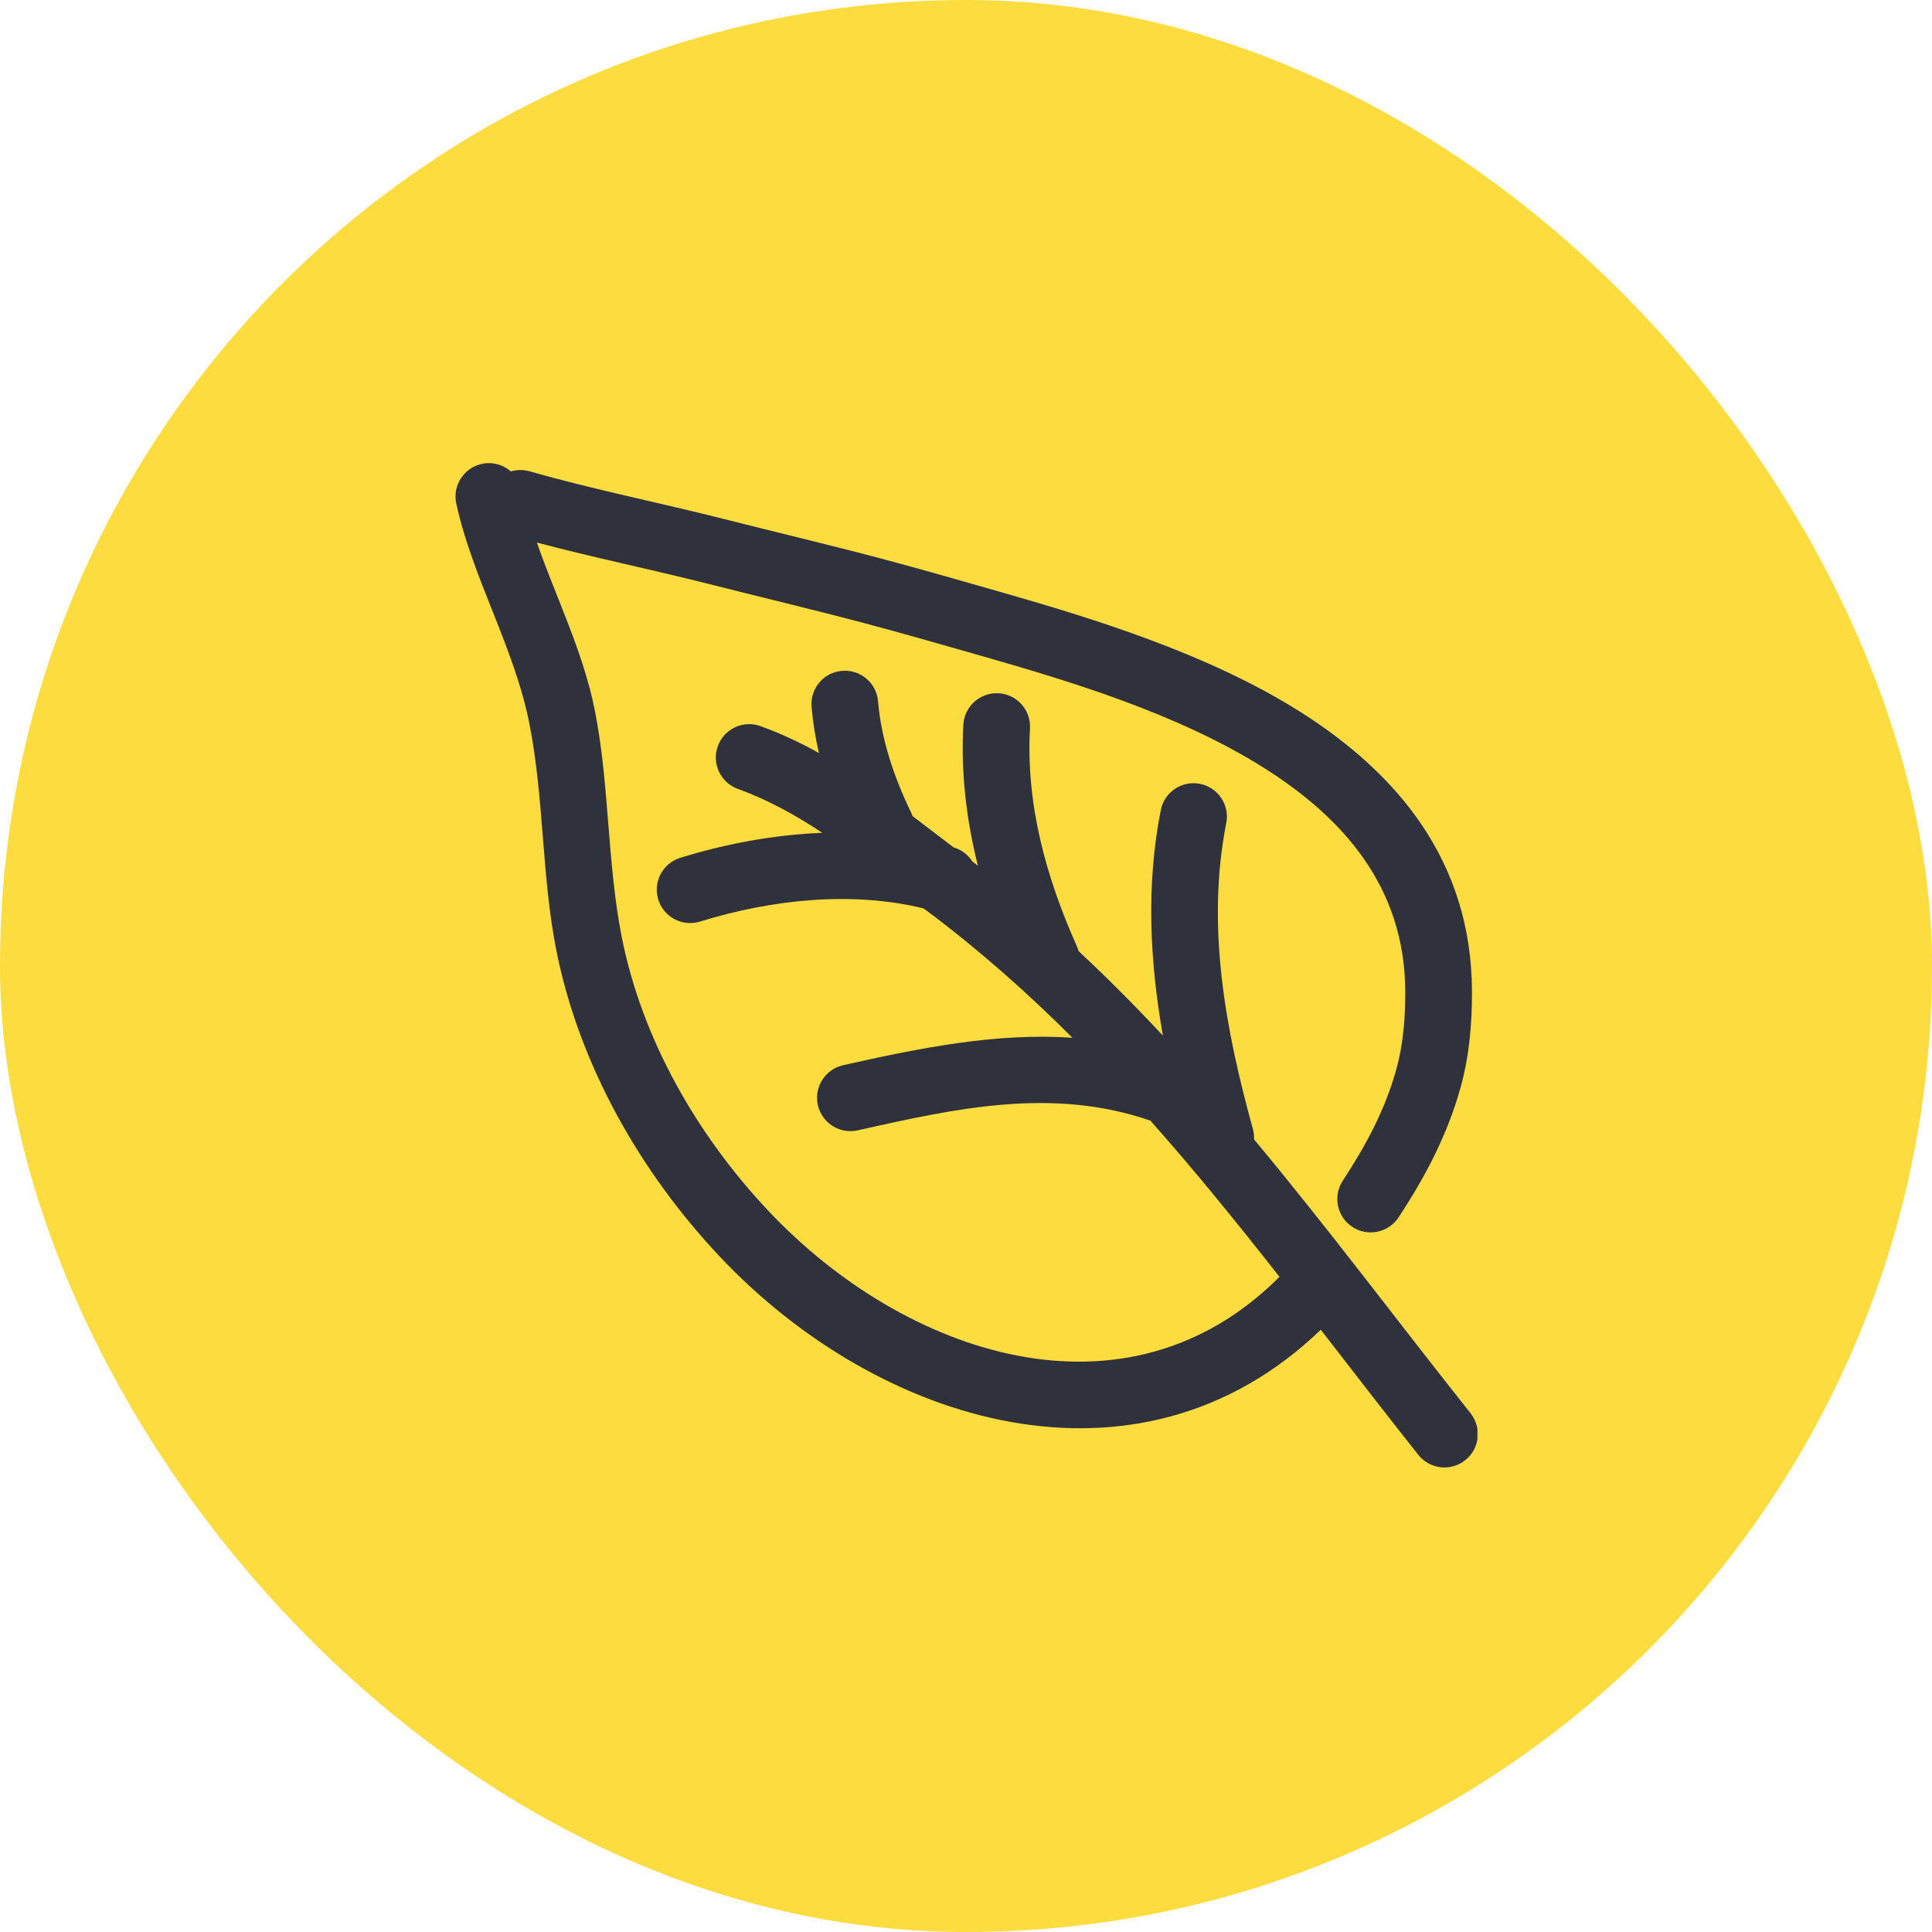
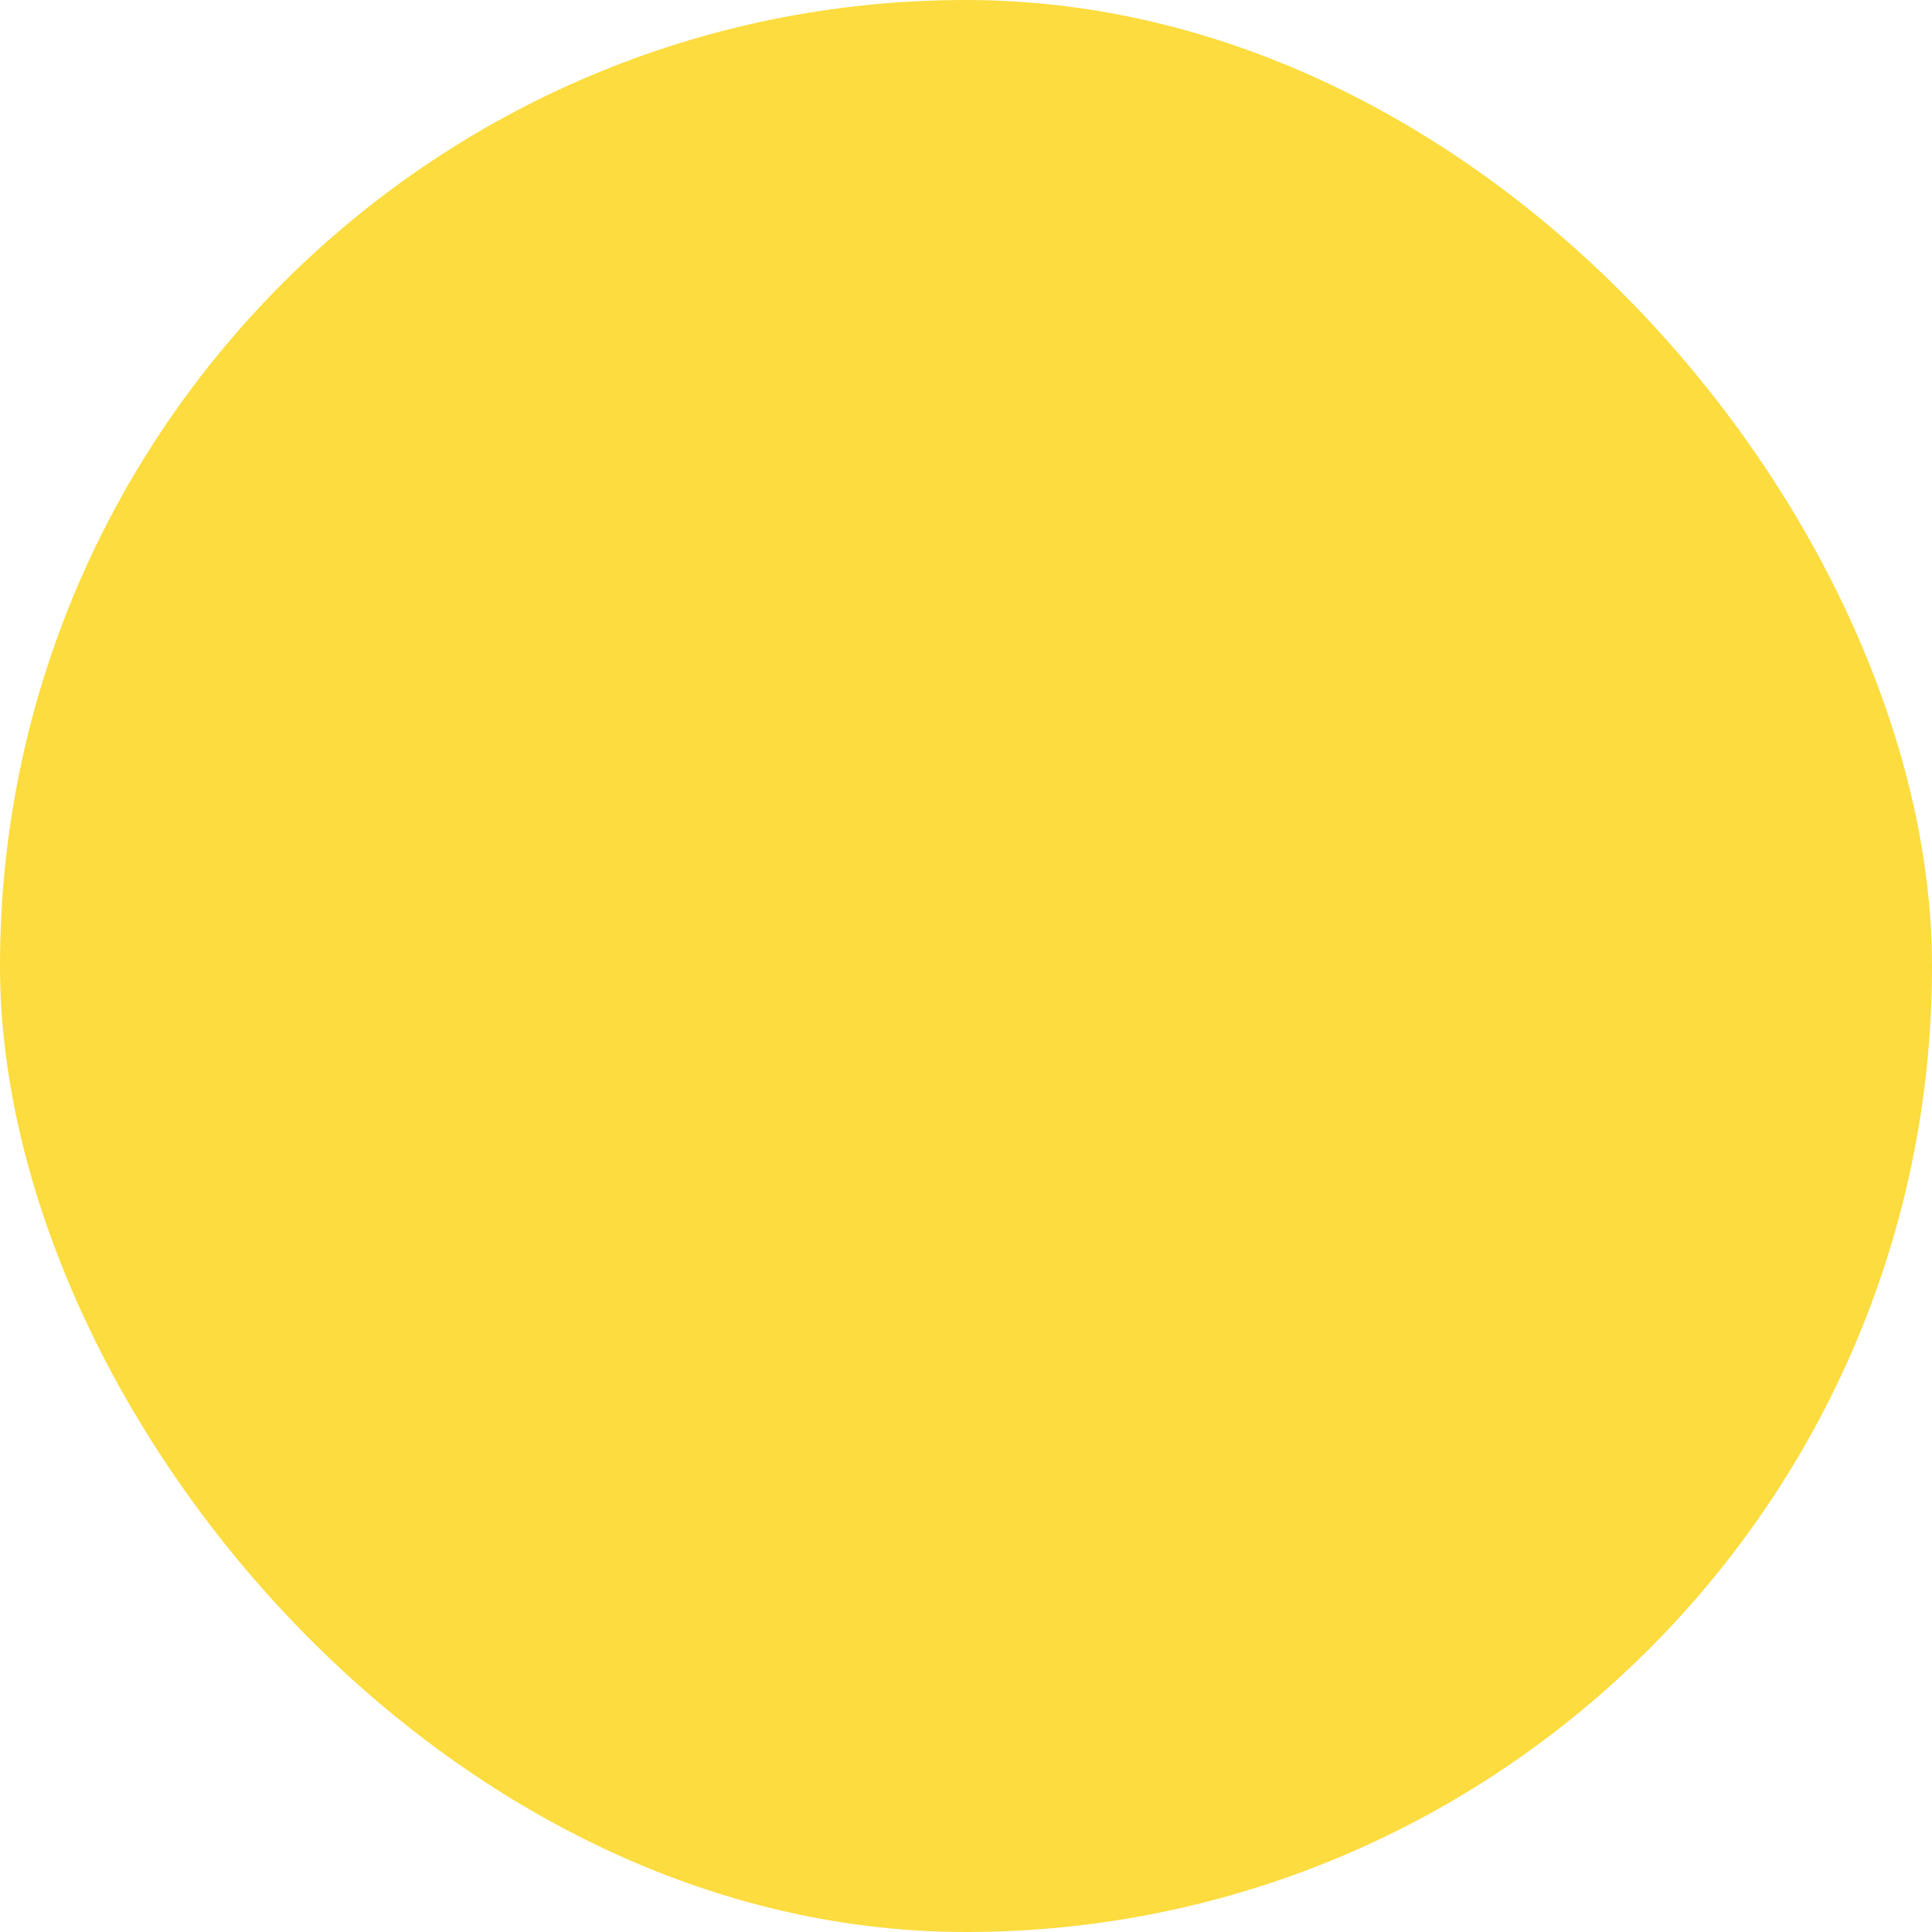
<svg xmlns="http://www.w3.org/2000/svg" width="34" height="34" viewBox="0 0 34 34" fill="none">
  <g clip-path="url(#clip0_2431_369)">
    <rect width="34" height="34" rx="17" fill="#FCDC3E" />
    <g clip-path="url(#clip1_2431_369)">
-       <path fill-rule="evenodd" clip-rule="evenodd" d="M8.99 8.296C9.094 8.265 9.208 8.263 9.32 8.294C10.445 8.616 11.597 8.844 12.73 9.131C13.656 9.366 14.585 9.586 15.507 9.83C16.203 10.015 16.896 10.214 17.587 10.412C19.219 10.879 21.244 11.496 22.866 12.517C24.61 13.615 25.894 15.17 25.904 17.436C25.907 17.999 25.859 18.57 25.71 19.114C25.479 19.958 25.09 20.697 24.613 21.423C24.435 21.694 24.07 21.77 23.799 21.591C23.528 21.414 23.453 21.05 23.631 20.778C24.039 20.156 24.379 19.527 24.577 18.804C24.698 18.362 24.732 17.899 24.73 17.441C24.722 15.617 23.644 14.395 22.24 13.511C20.713 12.55 18.801 11.981 17.265 11.541C16.58 11.345 15.895 11.148 15.206 10.965C14.288 10.722 13.363 10.503 12.442 10.269C11.447 10.018 10.441 9.811 9.448 9.548C9.789 10.523 10.263 11.475 10.466 12.493C10.729 13.814 10.681 15.175 10.943 16.497C11.3 18.294 12.269 19.979 13.521 21.308C15.906 23.84 19.808 25.182 22.517 22.47C21.781 21.533 21.033 20.609 20.245 19.721C18.528 19.131 16.852 19.497 15.095 19.892C14.779 19.963 14.464 19.764 14.393 19.448C14.322 19.132 14.521 18.818 14.837 18.746C16.211 18.437 17.541 18.172 18.873 18.263C18.075 17.465 17.226 16.712 16.302 16.022C16.287 16.01 16.271 15.999 16.256 15.987C14.975 15.674 13.56 15.834 12.319 16.218C12.009 16.314 11.68 16.14 11.584 15.83C11.489 15.52 11.662 15.192 11.972 15.096C12.764 14.851 13.617 14.69 14.471 14.656C14.008 14.349 13.522 14.078 12.984 13.883C12.679 13.772 12.522 13.435 12.633 13.13C12.743 12.826 13.081 12.668 13.385 12.779C13.746 12.91 14.086 13.07 14.412 13.252C14.35 12.984 14.305 12.713 14.282 12.439C14.255 12.117 14.495 11.832 14.818 11.806C15.141 11.778 15.425 12.018 15.452 12.341C15.509 13.018 15.735 13.679 16.028 14.287C16.04 14.312 16.05 14.336 16.058 14.361C16.299 14.543 16.538 14.728 16.781 14.912C16.925 14.954 17.04 15.046 17.114 15.163C17.146 15.187 17.178 15.211 17.21 15.236C17.007 14.431 16.908 13.602 16.953 12.755C16.971 12.431 17.248 12.183 17.571 12.2C17.895 12.217 18.144 12.495 18.126 12.819C18.053 14.159 18.41 15.443 18.953 16.657C18.964 16.684 18.975 16.712 18.982 16.739C19.496 17.218 19.988 17.714 20.465 18.225C20.234 16.913 20.167 15.579 20.428 14.257C20.49 13.939 20.799 13.732 21.117 13.794C21.435 13.857 21.643 14.165 21.58 14.483C21.224 16.29 21.564 18.117 22.049 19.869C22.066 19.93 22.072 19.991 22.069 20.051C23.374 21.617 24.599 23.259 25.88 24.872C26.081 25.126 26.04 25.496 25.785 25.697C25.532 25.899 25.162 25.857 24.96 25.603C24.381 24.872 23.812 24.135 23.244 23.401C20.038 26.485 15.463 25.081 12.666 22.113C11.265 20.626 10.191 18.737 9.791 16.726C9.529 15.405 9.577 14.044 9.314 12.723C9.048 11.389 8.315 10.172 8.03 8.863C7.961 8.546 8.162 8.233 8.478 8.164C8.668 8.123 8.855 8.178 8.99 8.296Z" fill="#2F313C" />
-     </g>
+       </g>
  </g>
  <defs>
    <clipPath id="clip0_2431_369">
      <rect width="34" height="34" fill="white" />
    </clipPath>
    <clipPath id="clip1_2431_369">
      <rect width="18" height="18" fill="white" transform="matrix(-1 0 0 1 26 8)" />
    </clipPath>
  </defs>
</svg>